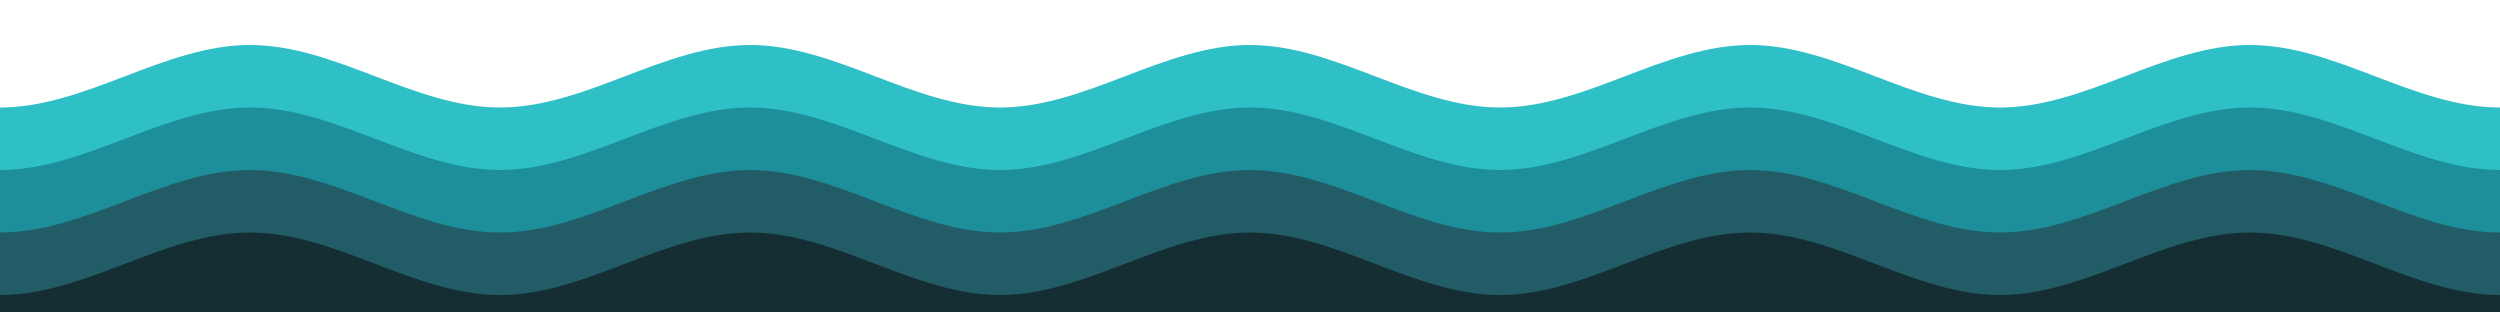
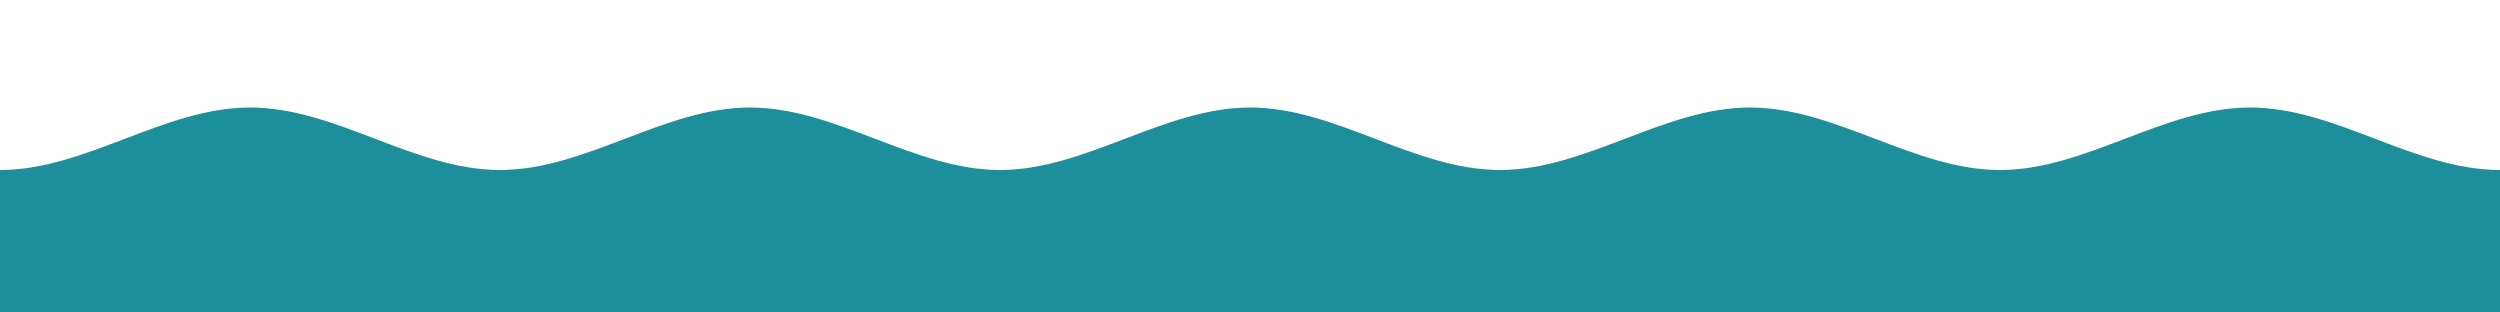
<svg xmlns="http://www.w3.org/2000/svg" preserveAspectRatio="none" width="2000" height="250" viewBox="0 0 529.167 66.146" id="svg8">
  <defs id="defs2" />
  <filter id="shadow" style="color-interpolation-filters:sRGB;">
    <feGaussianBlur id="feGaussianBlur1566" stdDeviation="1" />
    <feGaussianBlur stdDeviation="1" id="feGaussianBlur2060" />
    <feGaussianBlur stdDeviation="2" id="feGaussianBlur833" />
  </filter>
  <g id="layer1" transform="matrix(1,0,0,-1,0,299.911)">
-     <path style="fill:#2ebfc7;fill-opacity:1;stroke:none;stroke-width:0.265px;stroke-linecap:butt;stroke-linejoin:miter;stroke-opacity:1;filter:url(#shadow)" d="m -52.917,290.385 c 0,0 34.735,-13.229 52.917,-13.229 18.182,0 34.735,13.229 52.917,13.229 18.182,0 34.735,-13.229 52.917,-13.229 18.182,0 34.735,13.229 52.917,13.229 18.182,0 34.735,-13.229 52.917,-13.229 18.182,0 34.735,13.229 52.917,13.229 18.182,0 34.735,-13.229 52.917,-13.229 18.182,0 34.735,13.229 52.917,13.229 18.182,0 34.735,-13.229 52.917,-13.229 18.182,0 34.735,13.229 52.917,13.229 18.182,0 34.735,-13.229 52.917,-13.229 18.182,0 52.917,13.229 52.917,13.229 v -59.531 h -635 z" id="path1054-0" />
    <path style="fill:#1c8f9a;fill-opacity:1;stroke:none;stroke-width:0.265px;stroke-linecap:butt;stroke-linejoin:miter;stroke-opacity:1;filter:url(#shadow)" d="m -52.917,277.156 c 0,0 34.735,-13.229 52.917,-13.229 18.182,0 34.735,13.229 52.917,13.229 18.182,0 34.735,-13.229 52.917,-13.229 18.182,0 34.735,13.229 52.917,13.229 18.182,0 34.735,-13.229 52.917,-13.229 18.182,0 34.735,13.229 52.917,13.229 18.182,0 34.735,-13.229 52.917,-13.229 18.182,0 34.735,13.229 52.917,13.229 18.182,0 34.735,-13.229 52.917,-13.229 18.182,0 34.735,13.229 52.917,13.229 18.182,0 34.735,-13.229 52.917,-13.229 18.182,0 52.917,13.229 52.917,13.229 v -59.531 h -635 z" id="path1054-9" />
-     <path style="fill:#225d67;fill-opacity:1;stroke:none;stroke-width:0.265px;stroke-linecap:butt;stroke-linejoin:miter;stroke-opacity:1;filter:url(#shadow)" d="m -52.917,263.927 c 0,0 34.735,-13.229 52.917,-13.229 18.182,0 34.735,13.229 52.917,13.229 18.182,0 34.735,-13.229 52.917,-13.229 18.182,0 34.735,13.229 52.917,13.229 18.182,0 34.735,-13.229 52.917,-13.229 18.182,0 34.735,13.229 52.917,13.229 18.182,0 34.735,-13.229 52.917,-13.229 18.182,0 34.735,13.229 52.917,13.229 18.182,0 34.735,-13.229 52.917,-13.229 18.182,0 34.735,13.229 52.917,13.229 18.182,0 34.735,-13.229 52.917,-13.229 18.182,0 52.917,13.229 52.917,13.229 v -59.531 h -635 z" id="path1054-4" />
-     <path style="fill:#142e33;fill-opacity:1;stroke:none;stroke-width:0.265px;stroke-linecap:butt;stroke-linejoin:miter;stroke-opacity:1;filter:url(#shadow)" d="m -52.917,250.698 c 0,0 34.735,-13.229 52.917,-13.229 18.182,0 34.735,13.229 52.917,13.229 18.182,0 34.735,-13.229 52.917,-13.229 18.182,0 34.735,13.229 52.917,13.229 18.182,0 34.735,-13.229 52.917,-13.229 18.182,0 34.735,13.229 52.917,13.229 18.182,0 34.735,-13.229 52.917,-13.229 18.182,0 34.735,13.229 52.917,13.229 18.182,0 34.735,-13.229 52.917,-13.229 18.182,0 34.735,13.229 52.917,13.229 18.182,0 34.735,-13.229 52.917,-13.229 18.182,0 52.917,13.229 52.917,13.229 v -59.531 h -635 z" id="path1054" />
  </g>
</svg>